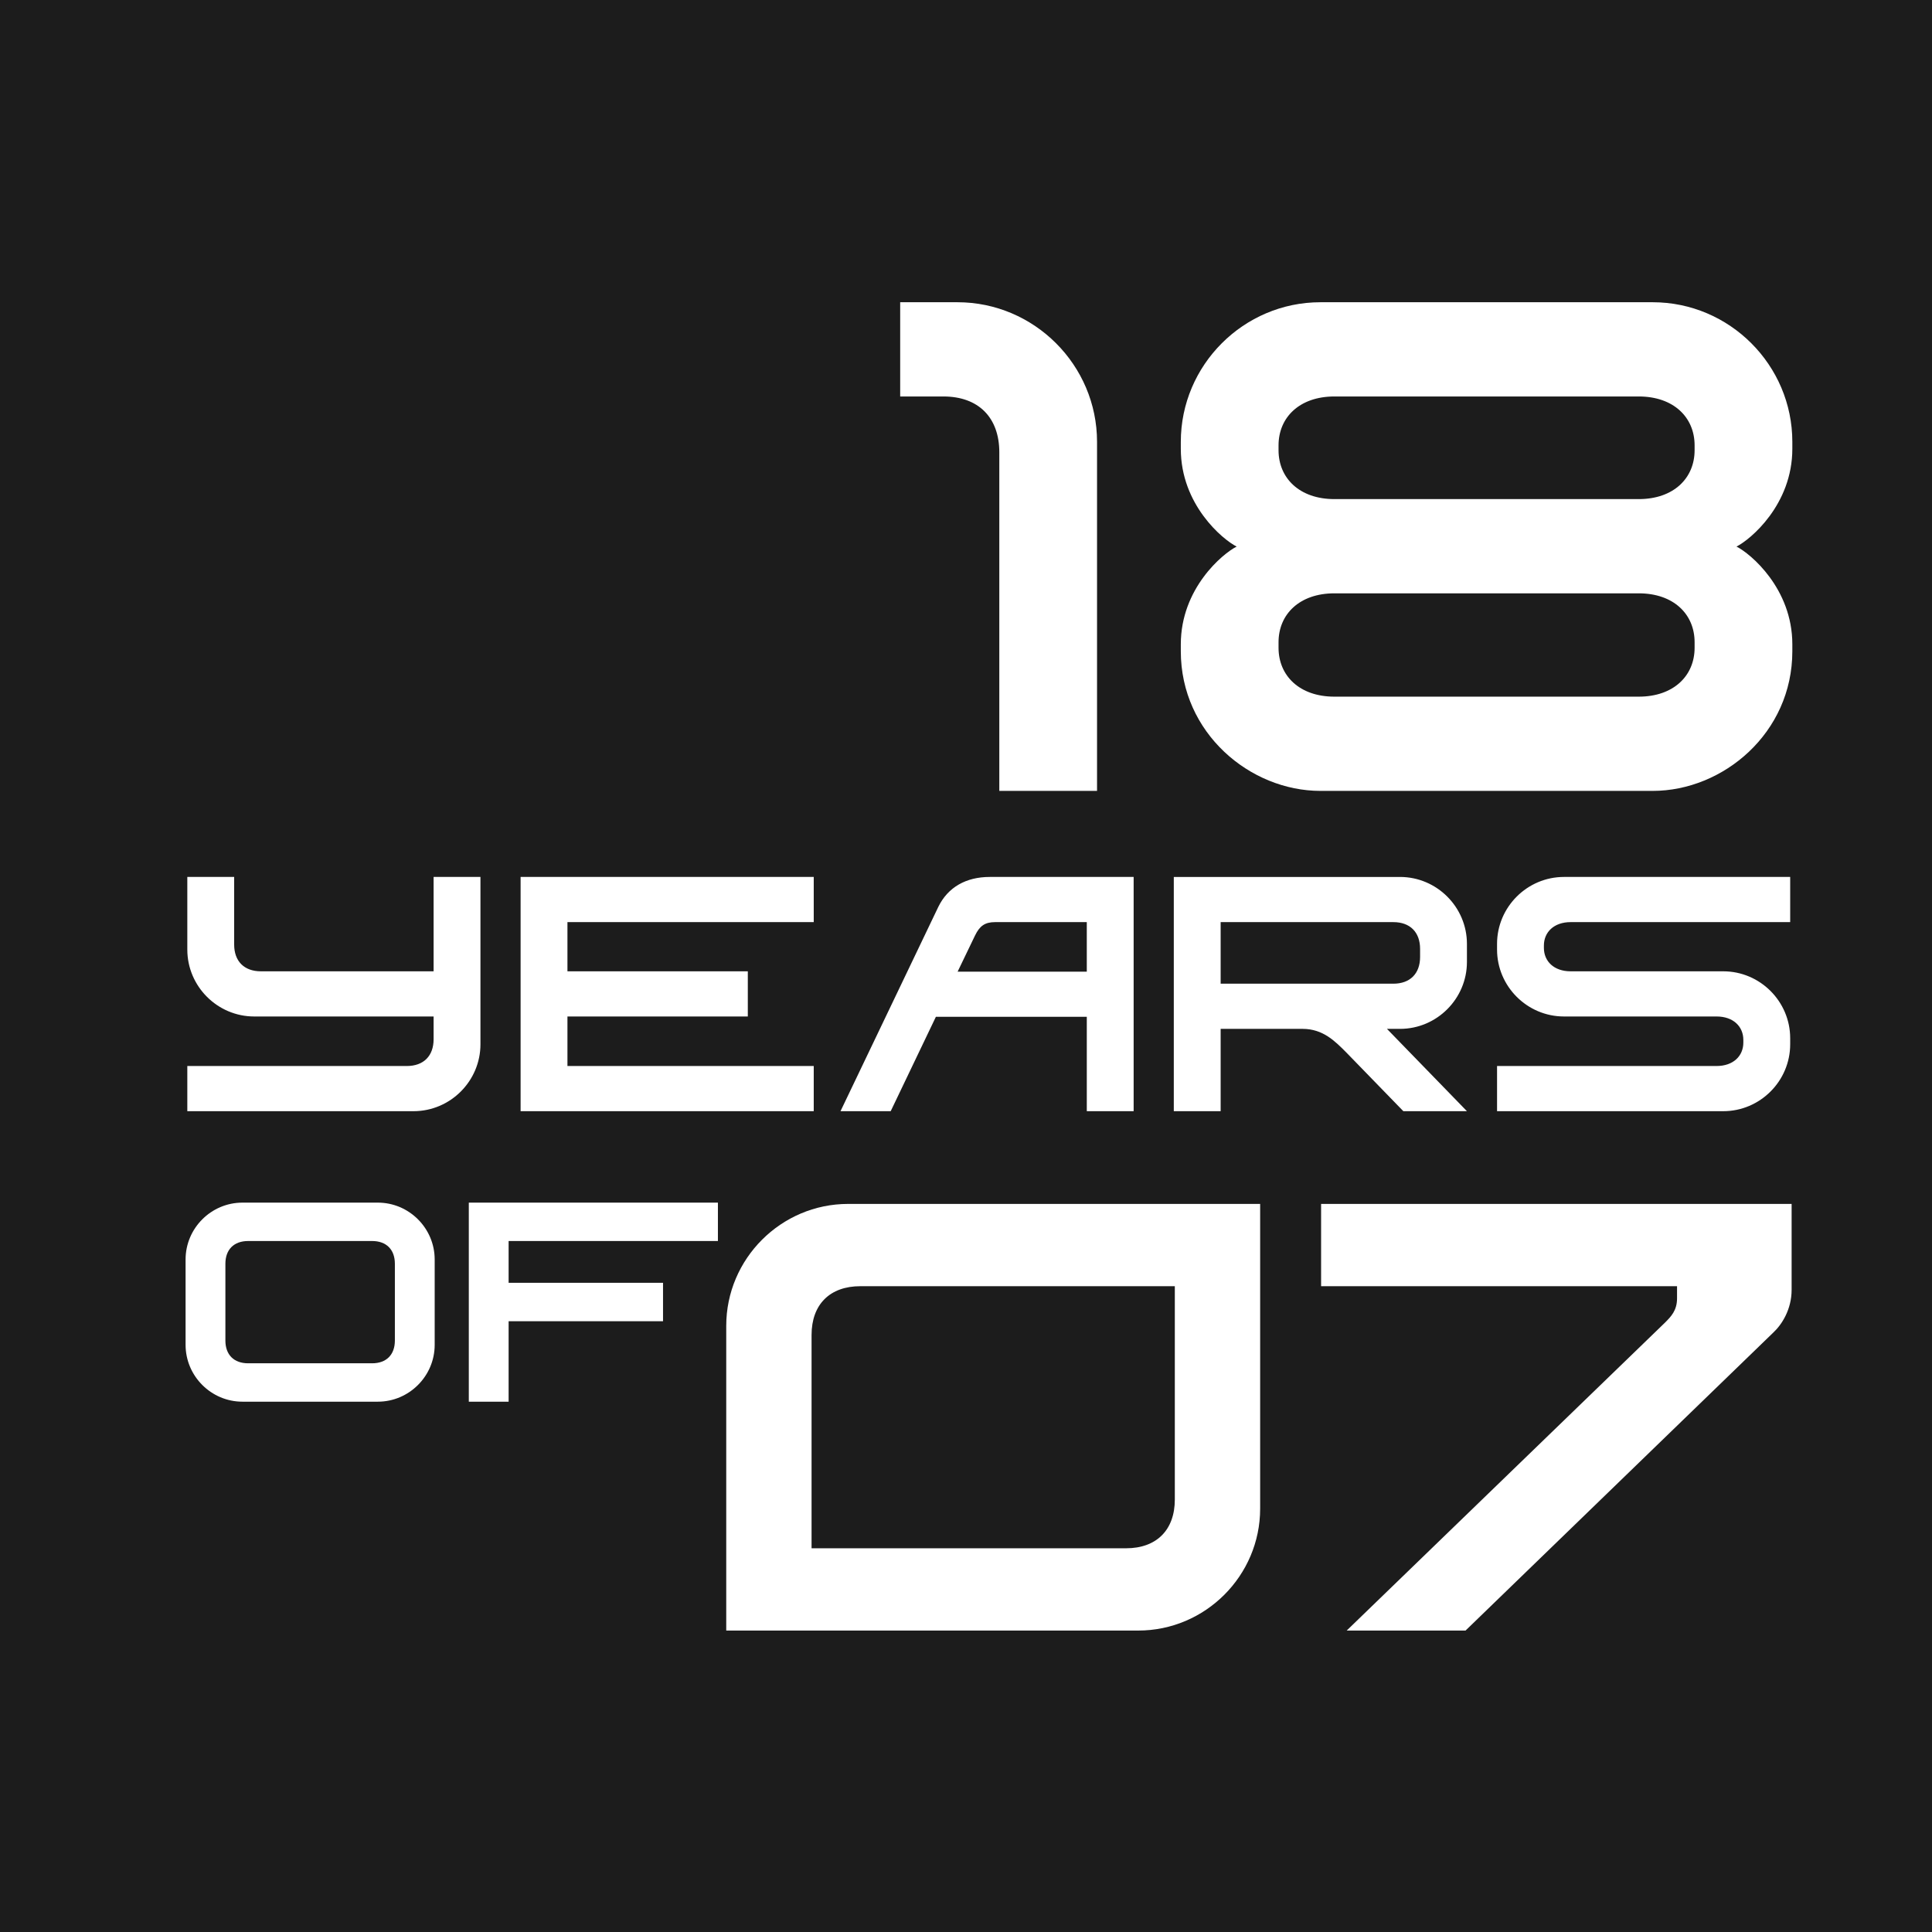
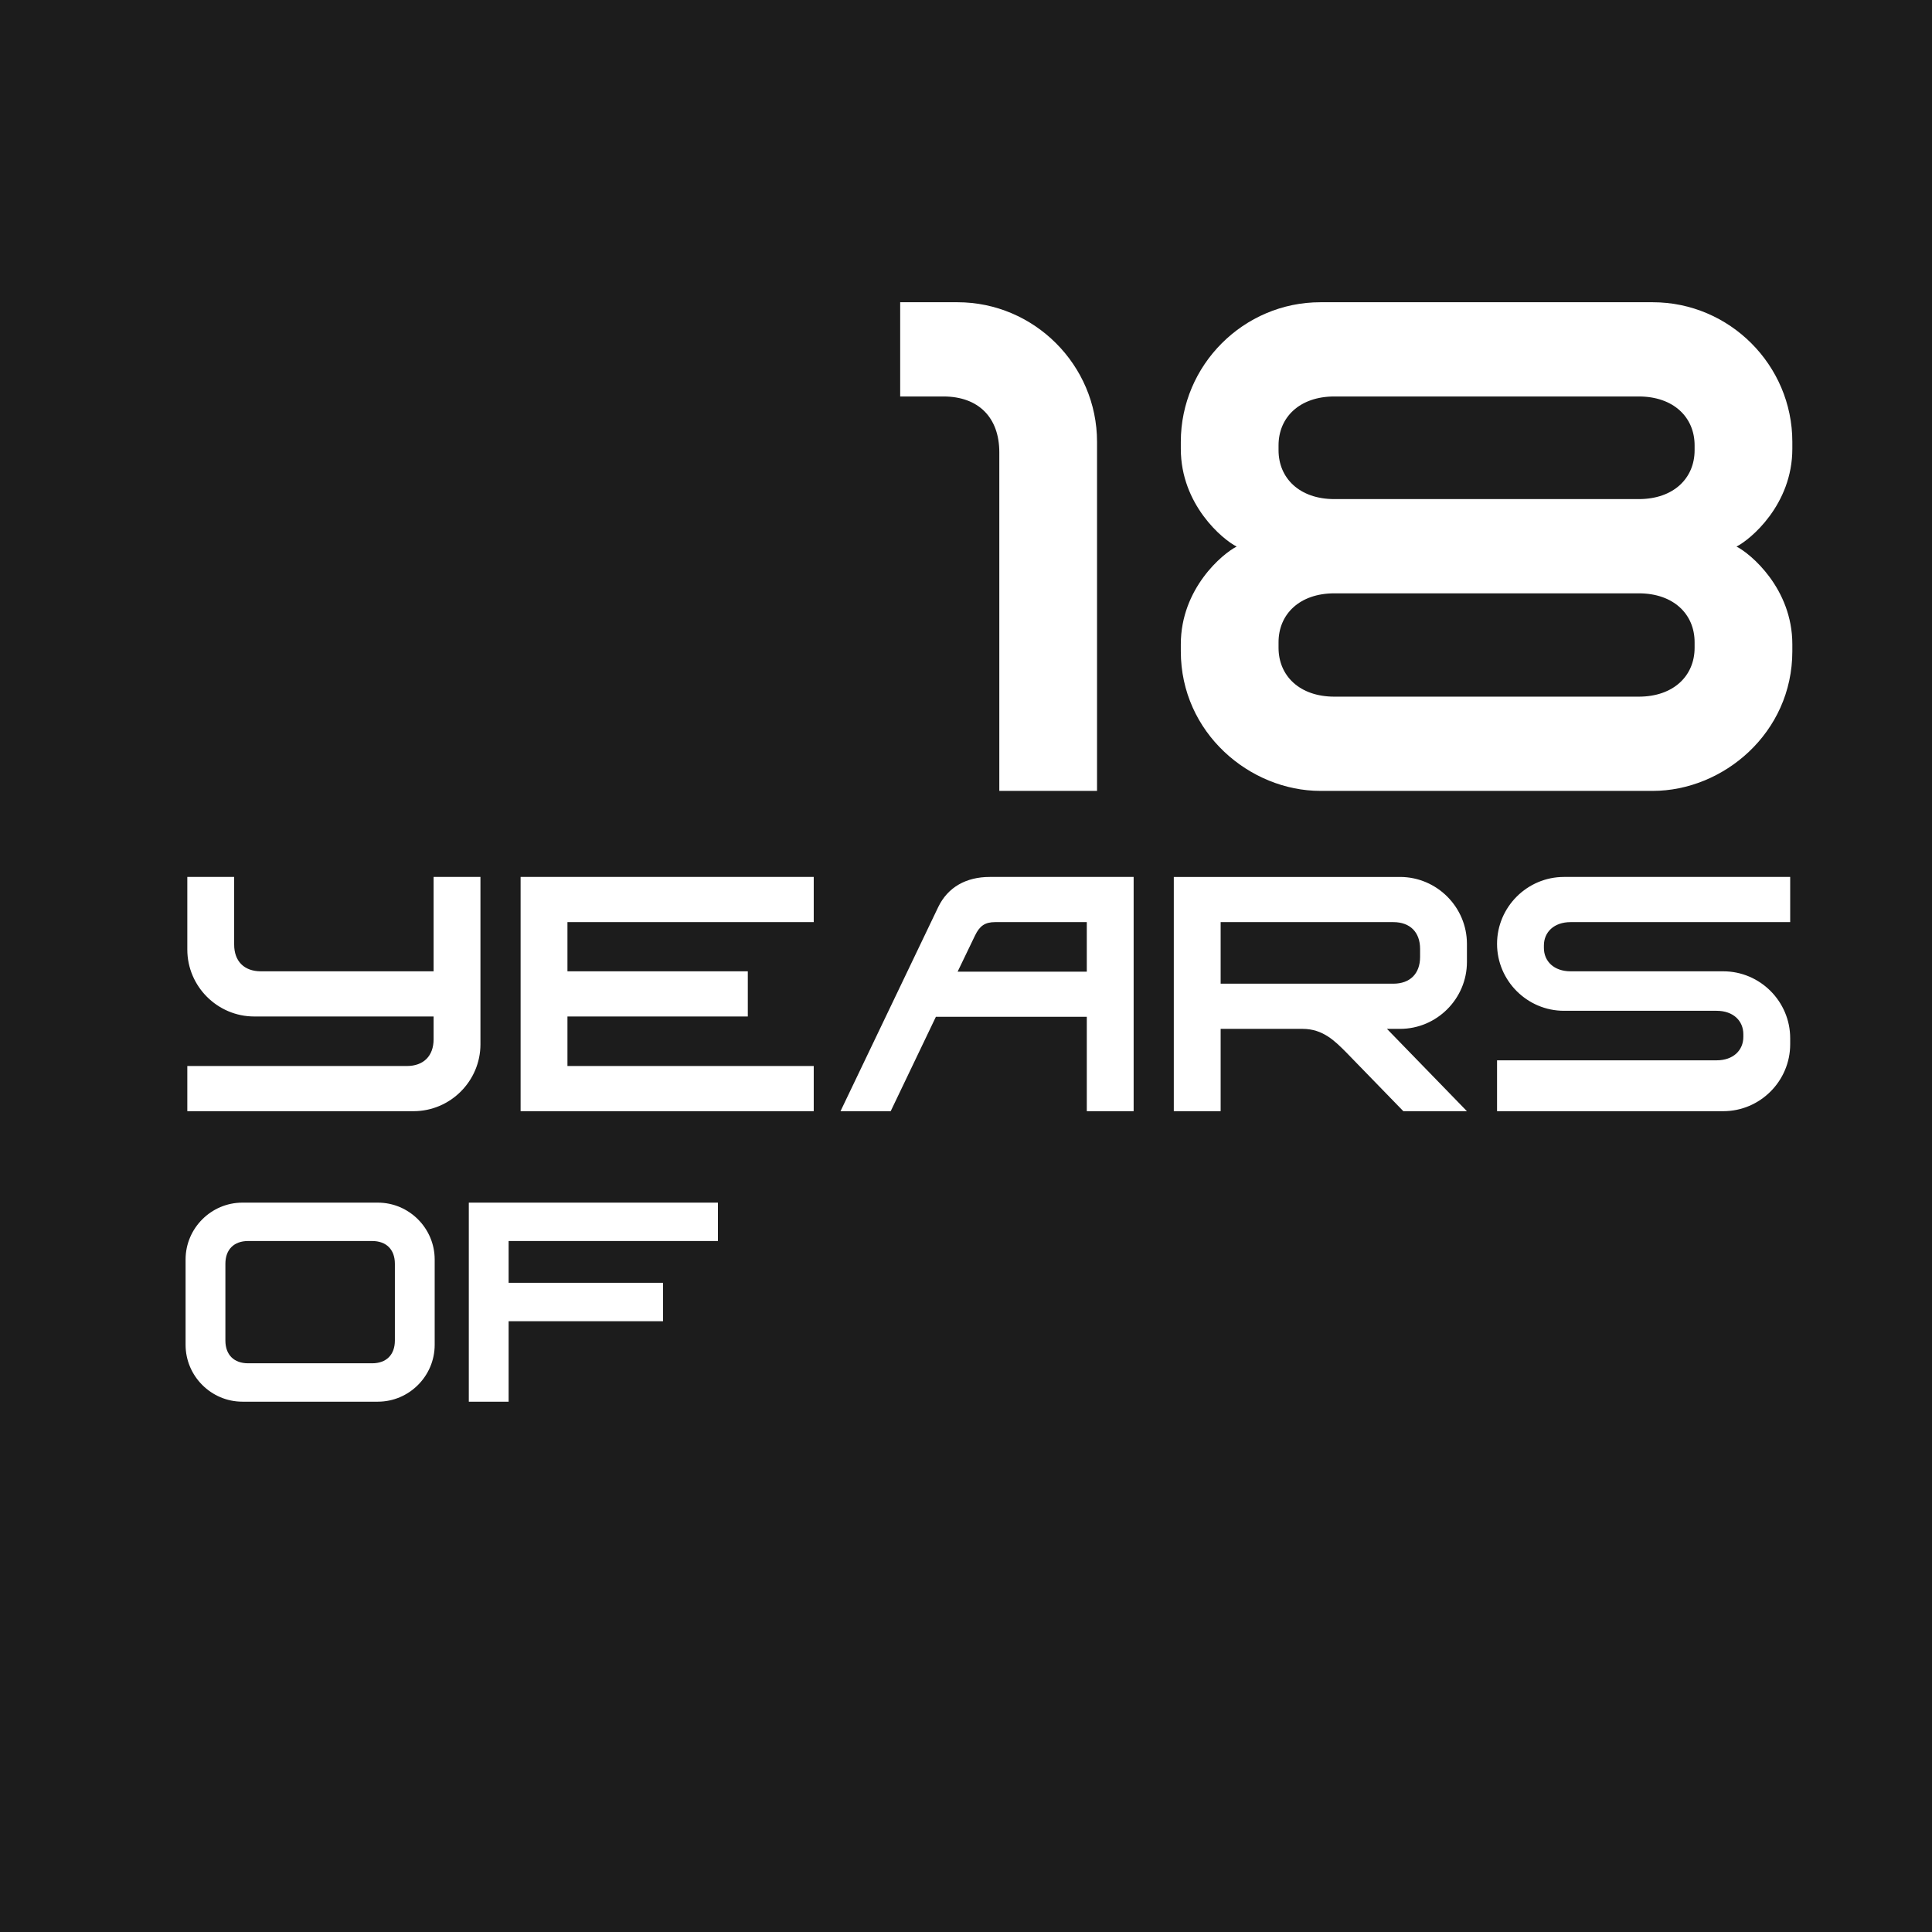
<svg xmlns="http://www.w3.org/2000/svg" xml:space="preserve" style="fill-rule:evenodd;clip-rule:evenodd;stroke-linejoin:round;stroke-miterlimit:2" viewBox="0 0 6400 6400">
  <rect x="0" y="0" width="6400" height="6400" fill="#808080" stroke="none" />
  <path d="M-42-37h5205v4176H-42z" style="fill:#1c1c1c" transform="matrix(1.245 0 0 1.546 6.304 36.219)" />
  <path d="M1188.11 1787.3v242.5h70v-250c0-55-45-100-100-100h-41v67.5h31c25 0 40 15 40 40ZM1418.11 2029.8h238c50.5 0 100-41.5 100-100v-5c0-40-30-65-40-70 10-5 40-30 40-70v-5c0-55-45-100-100-100h-238c-55 0-100 45-100 100v5c0 40 30 65 40 70-10 5-40 30-40 70v5c0 58.5 49.5 100 100 100Zm-30-102.5v-4c0-20 15-35 40-35h218c25 0 40 15 40 35v4c0 20-15 35-40 35h-218c-25 0-40-15-40-35Zm0-141.5v-3.5c0-20 15-35 40-35h218c25 0 40 15 40 35v3.5c0 20-15 35-40 35h-218c-25 0-40-15-40-35Z" style="fill:#fff;fill-rule:nonzero" transform="matrix(4.625 0 0 4.625 -2184.67 -6767.886)" />
-   <path d="M1127.11 2454.8h338c55 0 100-45 100-100v-250h-70v141h-258c-25 0-40-15-40-40v-101h-70v108.5c0 55 45 100 100 100h268v34c0 25-15 40-40 40h-328v67.5ZM1625.11 2454.8h438v-67.5h-368v-74h269.5v-67.5h-269.5v-73.5h368v-67.5h-438v350ZM2249.11 2149.8l-146 305h75l67.5-141h225.5v141h70v-350h-215c-35 0-62.5 15-77 45Zm29 96.5 26-54c7-14.5 15-20 30-20h137v74h-193ZM2601.11 2454.8h70v-123h122.5c30.5 0 48.5 18.5 65 35l85.5 88h95l-119.5-123h19.5c55 0 100-45 100-100v-27c0-55-45-100-100-100h-338v350Zm70-190.5v-92h258c25 0 40 15 40 40v12c0 25-15 40-40 40h-258ZM3084.11 2454.8h338c55 0 100-45 100-100v-9c0-55-45-100-100-100h-228c-25 0-40-15-40-35v-3.5c0-20 15-35 40-35h328v-67.5h-338c-55 0-100 45-100 100v8.5c0 55 45 100 100 100h228c25 0 40 15 40 35v4c0 20-15 35-40 35h-328v67.5Z" style="fill:#fff;fill-rule:nonzero" transform="matrix(2.217 0 0 2.217 -1878.304 -1761.34)" />
+   <path d="M1127.11 2454.8h338c55 0 100-45 100-100v-250h-70v141h-258c-25 0-40-15-40-40v-101h-70v108.5c0 55 45 100 100 100h268v34c0 25-15 40-40 40h-328v67.5ZM1625.11 2454.8h438v-67.5h-368v-74h269.5v-67.5h-269.5v-73.5h368v-67.5h-438v350ZM2249.11 2149.8l-146 305h75l67.5-141h225.5v141h70v-350h-215c-35 0-62.5 15-77 45Zm29 96.5 26-54c7-14.5 15-20 30-20h137v74h-193ZM2601.11 2454.8h70v-123h122.5c30.5 0 48.5 18.5 65 35l85.5 88h95l-119.5-123h19.5c55 0 100-45 100-100v-27c0-55-45-100-100-100h-338v350Zm70-190.5v-92h258c25 0 40 15 40 40v12c0 25-15 40-40 40h-258ZM3084.11 2454.8h338c55 0 100-45 100-100v-9c0-55-45-100-100-100h-228c-25 0-40-15-40-35v-3.5c0-20 15-35 40-35h328v-67.5h-338c-55 0-100 45-100 100c0 55 45 100 100 100h228c25 0 40 15 40 35v4c0 20-15 35-40 35h-328v67.5Z" style="fill:#fff;fill-rule:nonzero" transform="matrix(2.217 0 0 2.217 -1878.304 -1761.34)" />
  <path d="M1227.11 2879.8h238c55 0 100-45 100-100v-150c0-55-45-100-100-100h-238c-55 0-100 45-100 100v150c0 55 45 100 100 100Zm-30-107.5v-135c0-25 15-40 40-40h218c25 0 40 15 40 40v135c0 25-15 40-40 40h-218c-25 0-40-15-40-40ZM1625.11 2879.8h70v-141.5h271.5v-67.5h-271.5v-73.5h368v-67.5h-438v350Z" style="fill:#fff;fill-rule:nonzero" transform="matrix(1.884 0 0 1.884 -1508.715 -782.285)" />
-   <path d="M2363.11 2629.8v250h338c55 0 100-45 100-100v-250h-338c-55 0-100 45-100 100Zm70 182.5v-175c0-25 15-40 40-40h258v175c0 25-15 40-40 40h-258ZM3133.11 2627.3l-261 252.5h97.5l252.5-244.5c7-6.5 15-19 15-35v-70.5h-386v67.5h292v10c0 10-5 15-10 20Z" style="fill:#fff;fill-rule:nonzero" transform="matrix(4.038 0 0 4.038 -7136.479 -6227.204)" />
</svg>